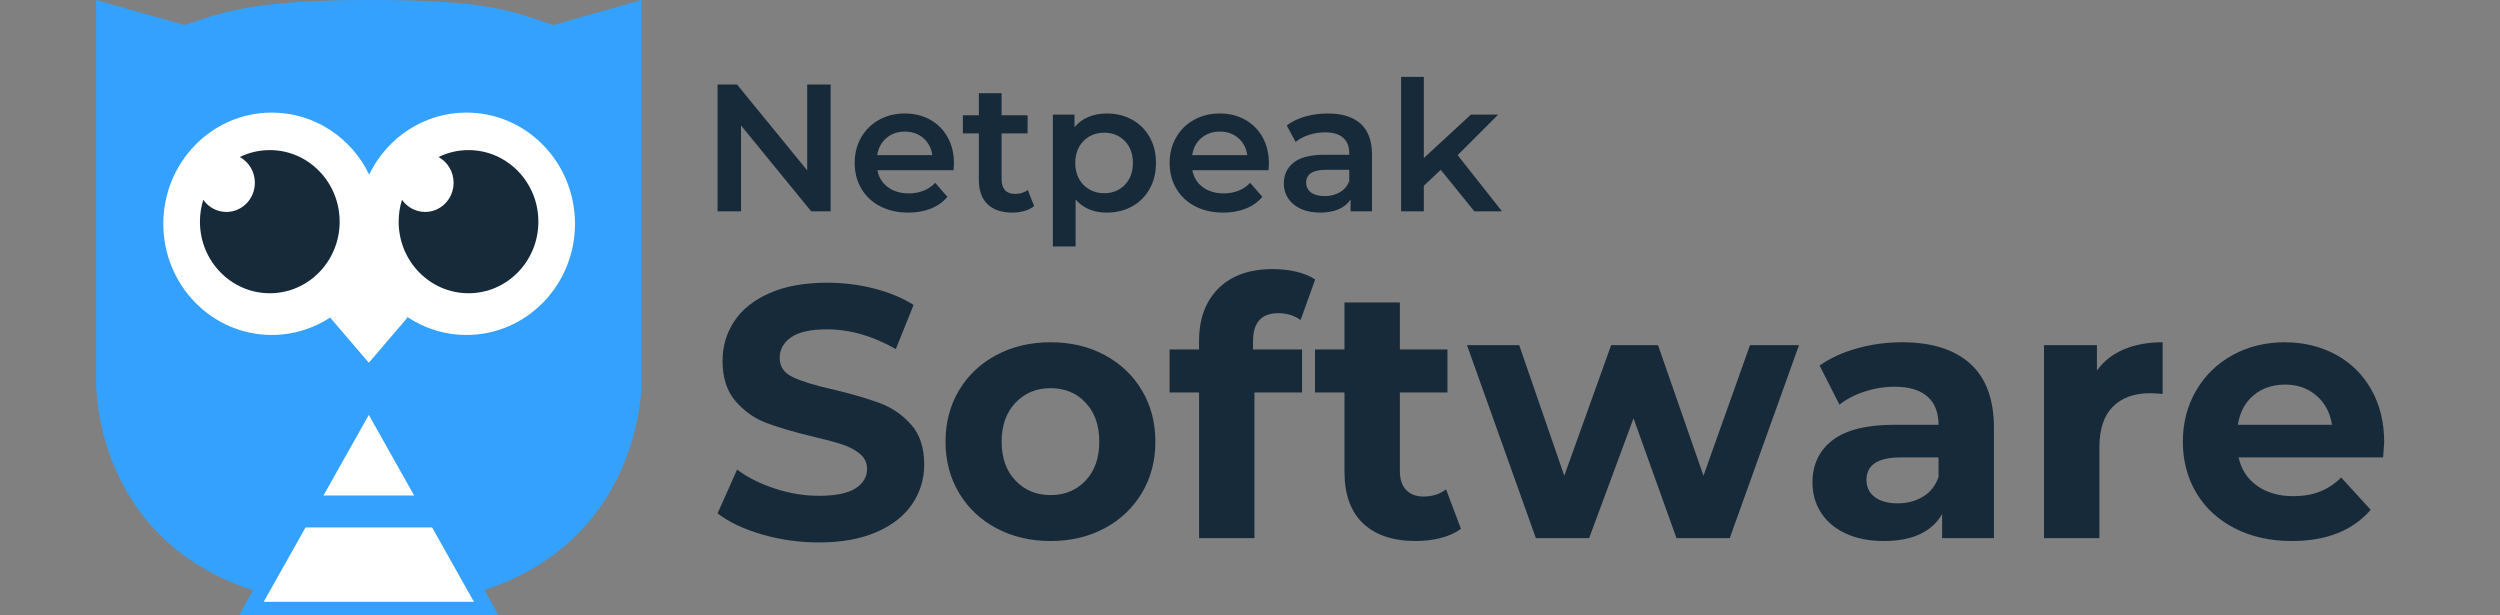
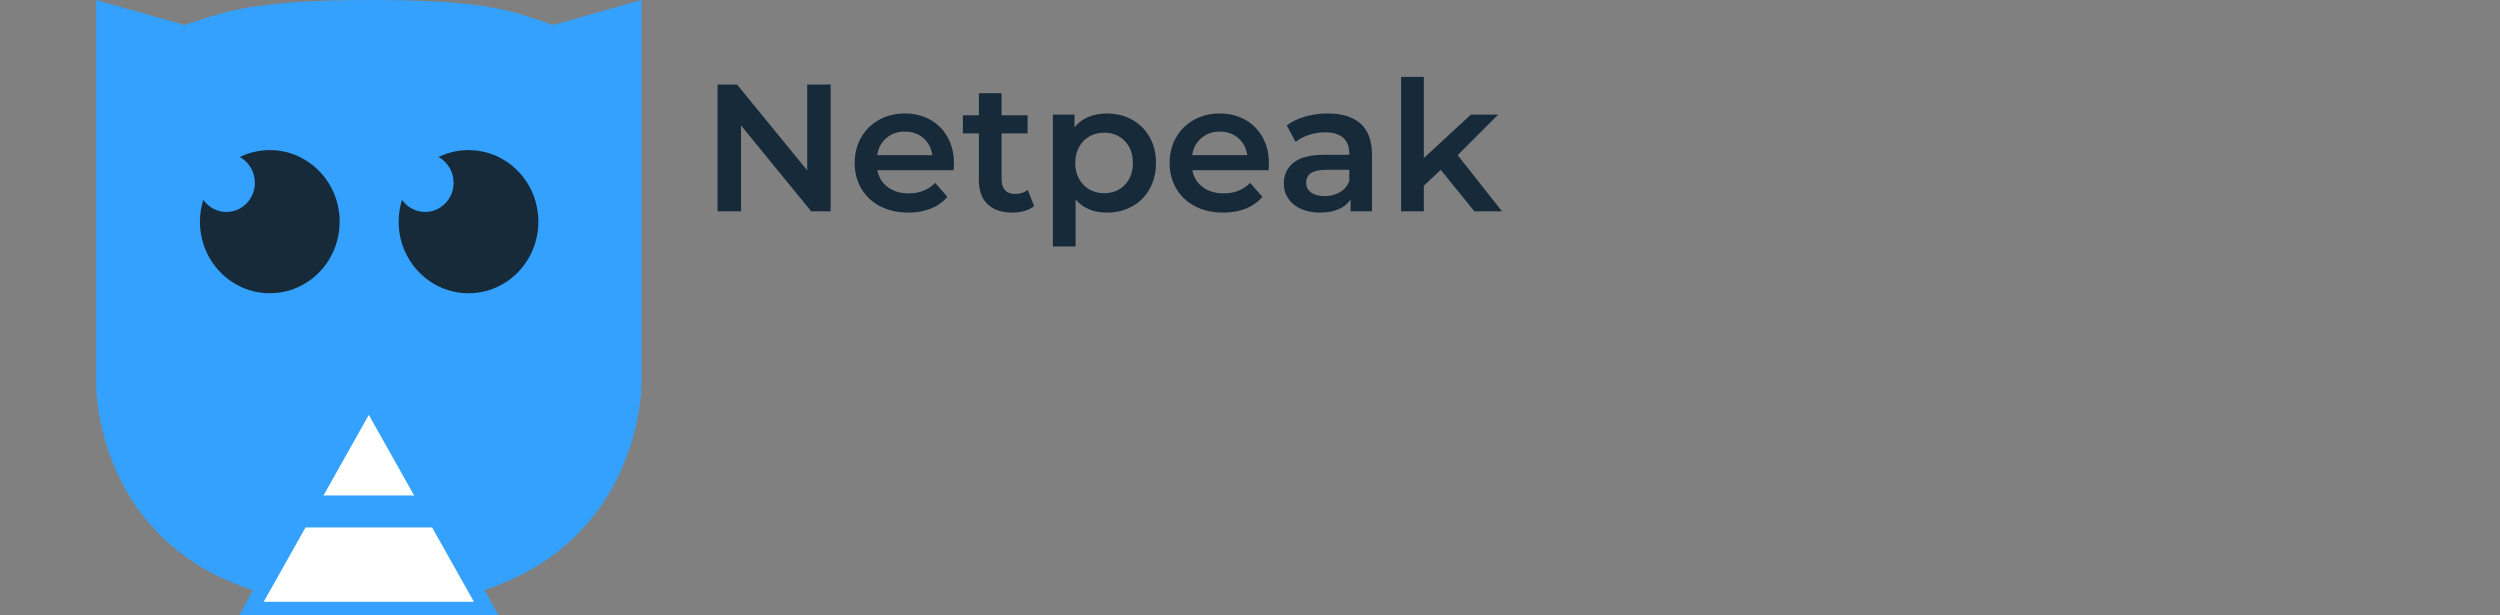
<svg xmlns="http://www.w3.org/2000/svg" width="130px" height="32px" viewBox="0 0 130 32">
  <rect x="0" y="0" width="130" height="32" fill="#808080" stroke="none" />
  <title>NS logo dark Copy</title>
  <desc>Created with Sketch.</desc>
  <defs />
  <g id="Page-1" stroke="none" stroke-width="1" fill="none" fill-rule="evenodd">
    <g id="NS-logo-dark-Copy" transform="translate(5, 0)" fill-rule="nonzero">
      <g id="Logo-Copy" transform="translate(32.313, 3.998)" fill="#172A3A">
        <path d="M5.881,0.396 L5.881,6.991 L4.87,6.991 L1.22,2.525 L1.22,6.991 L0,6.991 L0,0.396 L1.012,0.396 L4.662,4.862 L4.662,0.396 L5.881,0.396 Z M12.274,4.852 L8.312,4.852 C8.381,5.223 8.562,5.516 8.855,5.733 C9.148,5.95 9.513,6.058 9.947,6.058 C10.502,6.058 10.959,5.876 11.319,5.512 L11.952,6.237 C11.725,6.507 11.438,6.711 11.092,6.849 C10.745,6.988 10.354,7.057 9.919,7.057 C9.364,7.057 8.876,6.947 8.453,6.727 C8.031,6.507 7.705,6.201 7.475,5.808 C7.245,5.416 7.13,4.971 7.13,4.475 C7.13,3.985 7.242,3.544 7.465,3.152 C7.689,2.759 8,2.453 8.397,2.233 C8.794,2.013 9.241,1.903 9.739,1.903 C10.231,1.903 10.671,2.011 11.059,2.228 C11.446,2.445 11.749,2.75 11.966,3.142 C12.184,3.535 12.293,3.988 12.293,4.503 C12.293,4.585 12.286,4.701 12.274,4.852 Z M8.78,3.18 C8.518,3.403 8.359,3.7 8.302,4.07 L11.167,4.07 C11.117,3.706 10.962,3.411 10.704,3.184 C10.445,2.958 10.124,2.845 9.739,2.845 C9.361,2.845 9.041,2.957 8.78,3.18 Z M16.463,6.718 C16.324,6.831 16.155,6.915 15.957,6.972 C15.758,7.028 15.548,7.057 15.328,7.057 C14.773,7.057 14.344,6.912 14.042,6.623 C13.739,6.334 13.588,5.914 13.588,5.361 L13.588,2.94 L12.756,2.94 L12.756,1.997 L13.588,1.997 L13.588,0.848 L14.77,0.848 L14.77,1.997 L16.122,1.997 L16.122,2.94 L14.77,2.94 L14.77,5.333 C14.77,5.578 14.83,5.764 14.95,5.893 C15.069,6.022 15.243,6.086 15.47,6.086 C15.734,6.086 15.955,6.017 16.132,5.879 L16.463,6.718 Z M21.554,2.223 C21.942,2.437 22.246,2.739 22.467,3.128 C22.688,3.517 22.798,3.966 22.798,4.475 C22.798,4.984 22.688,5.435 22.467,5.827 C22.246,6.22 21.942,6.523 21.554,6.736 C21.167,6.95 20.727,7.057 20.235,7.057 C19.555,7.057 19.016,6.831 18.618,6.378 L18.618,8.819 L17.436,8.819 L17.436,1.96 L18.562,1.96 L18.562,2.619 C18.757,2.381 18.998,2.201 19.285,2.082 C19.572,1.963 19.889,1.903 20.235,1.903 C20.727,1.903 21.167,2.01 21.554,2.223 Z M21.176,5.615 C21.457,5.326 21.597,4.946 21.597,4.475 C21.597,4.004 21.457,3.624 21.176,3.335 C20.896,3.046 20.538,2.902 20.103,2.902 C19.819,2.902 19.564,2.966 19.337,3.095 C19.11,3.224 18.93,3.407 18.798,3.646 C18.666,3.885 18.6,4.161 18.6,4.475 C18.6,4.789 18.666,5.066 18.798,5.304 C18.93,5.543 19.11,5.727 19.337,5.855 C19.564,5.984 19.819,6.049 20.103,6.049 C20.538,6.049 20.896,5.904 21.176,5.615 Z M28.651,4.852 L24.689,4.852 C24.758,5.223 24.94,5.516 25.233,5.733 C25.526,5.95 25.89,6.058 26.325,6.058 C26.88,6.058 27.337,5.876 27.696,5.512 L28.33,6.237 C28.103,6.507 27.816,6.711 27.469,6.849 C27.122,6.988 26.731,7.057 26.297,7.057 C25.742,7.057 25.253,6.947 24.831,6.727 C24.409,6.507 24.082,6.201 23.852,5.808 C23.622,5.416 23.507,4.971 23.507,4.475 C23.507,3.985 23.619,3.544 23.843,3.152 C24.067,2.759 24.377,2.453 24.774,2.233 C25.171,2.013 25.619,1.903 26.117,1.903 C26.609,1.903 27.048,2.011 27.436,2.228 C27.824,2.445 28.126,2.75 28.344,3.142 C28.561,3.535 28.67,3.988 28.67,4.503 C28.67,4.585 28.664,4.701 28.651,4.852 Z M25.157,3.18 C24.895,3.403 24.736,3.7 24.68,4.07 L27.545,4.07 C27.494,3.706 27.34,3.411 27.081,3.184 C26.823,2.958 26.501,2.845 26.117,2.845 C25.739,2.845 25.419,2.957 25.157,3.18 Z M33.44,2.435 C33.834,2.79 34.031,3.326 34.031,4.042 L34.031,6.991 L32.916,6.991 L32.916,6.378 C32.771,6.598 32.564,6.766 32.296,6.882 C32.028,6.999 31.705,7.057 31.327,7.057 C30.949,7.057 30.618,6.992 30.334,6.864 C30.05,6.735 29.831,6.556 29.677,6.327 C29.523,6.097 29.445,5.838 29.445,5.549 C29.445,5.097 29.614,4.734 29.951,4.461 C30.288,4.188 30.82,4.051 31.544,4.051 L32.849,4.051 L32.849,3.976 C32.849,3.624 32.744,3.354 32.533,3.166 C32.321,2.977 32.008,2.883 31.592,2.883 C31.308,2.883 31.029,2.927 30.755,3.015 C30.481,3.103 30.249,3.225 30.06,3.382 L29.597,2.525 C29.861,2.324 30.18,2.17 30.552,2.063 C30.924,1.957 31.318,1.903 31.734,1.903 C32.477,1.903 33.046,2.081 33.44,2.435 Z M32.362,5.997 C32.592,5.862 32.755,5.669 32.849,5.417 L32.849,4.833 L31.63,4.833 C30.949,4.833 30.608,5.056 30.608,5.502 C30.608,5.716 30.693,5.885 30.864,6.011 C31.034,6.137 31.27,6.199 31.573,6.199 C31.869,6.199 32.132,6.132 32.362,5.997 Z M37.606,4.833 L36.726,5.662 L36.726,6.991 L35.544,6.991 L35.544,0 L36.726,0 L36.726,4.221 L39.175,1.96 L40.594,1.96 L38.485,4.07 L40.792,6.991 L39.355,6.991 L37.606,4.833 Z" id="Netpeak-Copy" />
-         <path d="M5.262,24.209 C4.241,24.209 3.253,24.069 2.299,23.789 C1.345,23.51 0.579,23.146 0,22.698 L1.016,20.422 C1.57,20.833 2.228,21.162 2.991,21.411 C3.754,21.66 4.518,21.784 5.281,21.784 C6.13,21.784 6.758,21.656 7.164,21.402 C7.571,21.147 7.774,20.808 7.774,20.385 C7.774,20.074 7.654,19.816 7.414,19.611 C7.174,19.405 6.866,19.241 6.49,19.116 C6.115,18.992 5.607,18.855 4.967,18.706 C3.982,18.47 3.176,18.233 2.548,17.997 C1.92,17.761 1.382,17.381 0.932,16.859 C0.483,16.337 0.259,15.64 0.259,14.77 C0.259,14.011 0.462,13.324 0.868,12.708 C1.274,12.093 1.886,11.604 2.705,11.244 C3.524,10.883 4.524,10.703 5.706,10.703 C6.53,10.703 7.337,10.802 8.124,11.001 C8.912,11.2 9.602,11.486 10.193,11.859 L9.269,14.154 C8.075,13.47 6.881,13.128 5.687,13.128 C4.85,13.128 4.232,13.265 3.831,13.538 C3.431,13.812 3.231,14.173 3.231,14.62 C3.231,15.068 3.462,15.401 3.924,15.618 C4.385,15.836 5.09,16.051 6.038,16.262 C7.023,16.498 7.829,16.735 8.457,16.971 C9.085,17.207 9.623,17.58 10.073,18.09 C10.522,18.6 10.746,19.29 10.746,20.161 C10.746,20.907 10.54,21.588 10.128,22.204 C9.716,22.819 9.097,23.307 8.272,23.668 C7.447,24.029 6.444,24.209 5.262,24.209 Z M17.32,24.135 C16.274,24.135 15.335,23.914 14.504,23.472 C13.673,23.031 13.024,22.418 12.556,21.635 C12.088,20.851 11.854,19.962 11.854,18.967 C11.854,17.972 12.088,17.083 12.556,16.299 C13.024,15.516 13.673,14.903 14.504,14.462 C15.335,14.02 16.274,13.8 17.32,13.8 C18.366,13.8 19.302,14.02 20.127,14.462 C20.951,14.903 21.598,15.516 22.065,16.299 C22.533,17.083 22.767,17.972 22.767,18.967 C22.767,19.962 22.533,20.851 22.065,21.635 C21.598,22.418 20.951,23.031 20.127,23.472 C19.302,23.914 18.366,24.135 17.32,24.135 Z M17.32,21.747 C18.059,21.747 18.665,21.495 19.139,20.991 C19.613,20.487 19.85,19.813 19.85,18.967 C19.85,18.121 19.613,17.447 19.139,16.943 C18.665,16.439 18.059,16.187 17.32,16.187 C16.581,16.187 15.972,16.439 15.492,16.943 C15.012,17.447 14.772,18.121 14.772,18.967 C14.772,19.813 15.012,20.487 15.492,20.991 C15.972,21.495 16.581,21.747 17.32,21.747 Z M27.845,14.173 L30.393,14.173 L30.393,16.411 L27.919,16.411 L27.919,23.985 L25.038,23.985 L25.038,16.411 L23.506,16.411 L23.506,14.173 L25.038,14.173 L25.038,13.725 C25.038,12.581 25.374,11.673 26.044,11.001 C26.715,10.33 27.66,9.994 28.879,9.994 C29.31,9.994 29.719,10.04 30.107,10.134 C30.495,10.227 30.818,10.361 31.076,10.535 L30.319,12.643 C29.987,12.407 29.599,12.288 29.156,12.288 C28.282,12.288 27.845,12.773 27.845,13.744 L27.845,14.173 Z M38.656,23.5 C38.373,23.712 38.025,23.87 37.613,23.976 C37.201,24.082 36.767,24.135 36.311,24.135 C35.13,24.135 34.216,23.83 33.569,23.22 C32.923,22.611 32.6,21.716 32.6,20.534 L32.6,16.411 L31.067,16.411 L31.067,14.173 L32.6,14.173 L32.6,11.729 L35.48,11.729 L35.48,14.173 L37.955,14.173 L37.955,16.411 L35.48,16.411 L35.48,20.497 C35.48,20.92 35.588,21.246 35.803,21.476 C36.019,21.706 36.324,21.821 36.717,21.821 C37.173,21.821 37.561,21.697 37.881,21.448 L38.656,23.5 Z M56.235,13.949 L52.634,23.985 L49.864,23.985 L47.63,17.754 L45.322,23.985 L42.552,23.985 L38.97,13.949 L41.685,13.949 L44.03,20.739 L46.467,13.949 L48.904,13.949 L51.268,20.739 L53.687,13.949 L56.235,13.949 Z M61.589,13.8 C63.128,13.8 64.31,14.17 65.135,14.91 C65.959,15.65 66.372,16.766 66.372,18.258 L66.372,23.985 L63.676,23.985 L63.676,22.735 C63.134,23.668 62.125,24.135 60.648,24.135 C59.885,24.135 59.223,24.004 58.663,23.743 C58.103,23.482 57.675,23.121 57.38,22.661 C57.084,22.201 56.936,21.678 56.936,21.094 C56.936,20.161 57.284,19.427 57.98,18.892 C58.675,18.358 59.749,18.09 61.202,18.09 L63.491,18.09 C63.491,17.456 63.301,16.968 62.919,16.626 C62.537,16.284 61.965,16.113 61.202,16.113 C60.672,16.113 60.152,16.197 59.641,16.365 C59.131,16.533 58.697,16.759 58.34,17.046 L57.306,15.012 C57.847,14.627 58.497,14.328 59.254,14.117 C60.011,13.905 60.789,13.8 61.589,13.8 Z M61.368,22.176 C61.86,22.176 62.297,22.061 62.679,21.831 C63.061,21.601 63.331,21.262 63.491,20.814 L63.491,19.788 L61.516,19.788 C60.334,19.788 59.743,20.18 59.743,20.963 C59.743,21.336 59.888,21.632 60.177,21.849 C60.466,22.067 60.863,22.176 61.368,22.176 Z M71.727,15.273 C72.071,14.788 72.536,14.421 73.121,14.173 C73.705,13.924 74.379,13.8 75.143,13.8 L75.143,16.486 C74.823,16.461 74.607,16.449 74.496,16.449 C73.672,16.449 73.025,16.682 72.558,17.148 C72.09,17.615 71.856,18.314 71.856,19.247 L71.856,23.985 L68.975,23.985 L68.975,13.949 L71.727,13.949 L71.727,15.273 Z M86.665,19.004 C86.665,19.042 86.646,19.303 86.609,19.788 L79.094,19.788 C79.229,20.41 79.55,20.901 80.054,21.262 C80.559,21.622 81.187,21.803 81.938,21.803 C82.455,21.803 82.913,21.725 83.313,21.569 C83.713,21.414 84.086,21.168 84.43,20.833 L85.963,22.512 C85.027,23.594 83.661,24.135 81.864,24.135 C80.744,24.135 79.753,23.914 78.891,23.472 C78.029,23.031 77.365,22.418 76.897,21.635 C76.429,20.851 76.195,19.962 76.195,18.967 C76.195,17.985 76.426,17.098 76.888,16.309 C77.349,15.519 77.983,14.903 78.789,14.462 C79.596,14.02 80.497,13.8 81.494,13.8 C82.467,13.8 83.347,14.011 84.135,14.434 C84.923,14.857 85.541,15.463 85.991,16.253 C86.44,17.042 86.665,17.96 86.665,19.004 Z M81.513,16.001 C80.861,16.001 80.313,16.187 79.87,16.56 C79.426,16.934 79.156,17.444 79.057,18.09 L83.95,18.09 C83.852,17.456 83.581,16.949 83.138,16.57 C82.695,16.19 82.153,16.001 81.513,16.001 Z" id="Software-Copy" />
      </g>
      <g id="logo">
        <g id="Rectangle-5-Copy">
          <path d="M0,0 L4.593,1.301 C6.444,0.71 7.863,0 14.192,0 C20.521,0 21.601,0.589 23.778,1.301 L28.357,0 C28.357,11.934 28.357,18.562 28.357,19.883 C28.357,21.864 27.178,31.547 14.178,31.547 C1.178,31.547 0,22.038 0,19.876 C0,18.435 0,11.809 0,0 Z" id="Shape" fill="#33A1FD" />
          <g id="Group-12-Copy" transform="translate(3.492, 5.854)">
-             <path d="M15.765,0 C13.546,0 11.626,1.313 10.704,3.223 C9.783,1.313 7.863,0 5.643,0 C2.526,0 0,2.589 0,5.782 C0,8.975 2.526,11.564 5.643,11.564 C6.761,11.564 7.803,11.23 8.68,10.655 L8.676,10.66 L10.687,13.009 L12.697,10.66 L12.645,10.6 C13.539,11.208 14.612,11.564 15.765,11.564 C18.882,11.564 21.408,8.975 21.408,5.782 C21.408,2.589 18.882,0 15.765,0 Z" id="Shape" fill="#FFFFFF" />
            <path d="M5.537,1.951 C4.979,1.951 4.45,2.08 3.978,2.311 C4.444,2.567 4.761,3.07 4.761,3.65 C4.761,4.488 4.098,5.167 3.28,5.167 C2.785,5.167 2.347,4.918 2.078,4.536 C1.965,4.894 1.905,5.277 1.905,5.673 C1.905,7.729 3.531,9.395 5.537,9.395 C7.544,9.395 9.17,7.729 9.17,5.673 C9.17,3.618 7.544,1.951 5.537,1.951 Z" id="Shape_1_" fill="#172A3A" />
            <path d="M15.871,1.951 C15.313,1.951 14.784,2.08 14.312,2.311 C14.778,2.567 15.095,3.07 15.095,3.65 C15.095,4.488 14.432,5.167 13.614,5.167 C13.119,5.167 12.681,4.918 12.412,4.536 C12.299,4.894 12.238,5.277 12.238,5.673 C12.238,7.729 13.865,9.395 15.871,9.395 C17.878,9.395 19.504,7.729 19.504,5.673 C19.504,3.618 17.878,1.951 15.871,1.951 Z" id="Shape_2_" fill="#172A3A" />
          </g>
          <polygon id="Triangle" fill="#33A1FD" points="14.178 19.839 20.915 31.98 7.442 31.98" />
          <polygon id="Triangle-Copy" fill="#FFFFFF" points="14.178 21.573 19.645 31.294 8.712 31.294" />
        </g>
        <rect id="Rectangle-6" fill="#33A1FD" x="10.757" y="25.765" width="6.842" height="1.662" />
      </g>
    </g>
  </g>
</svg>